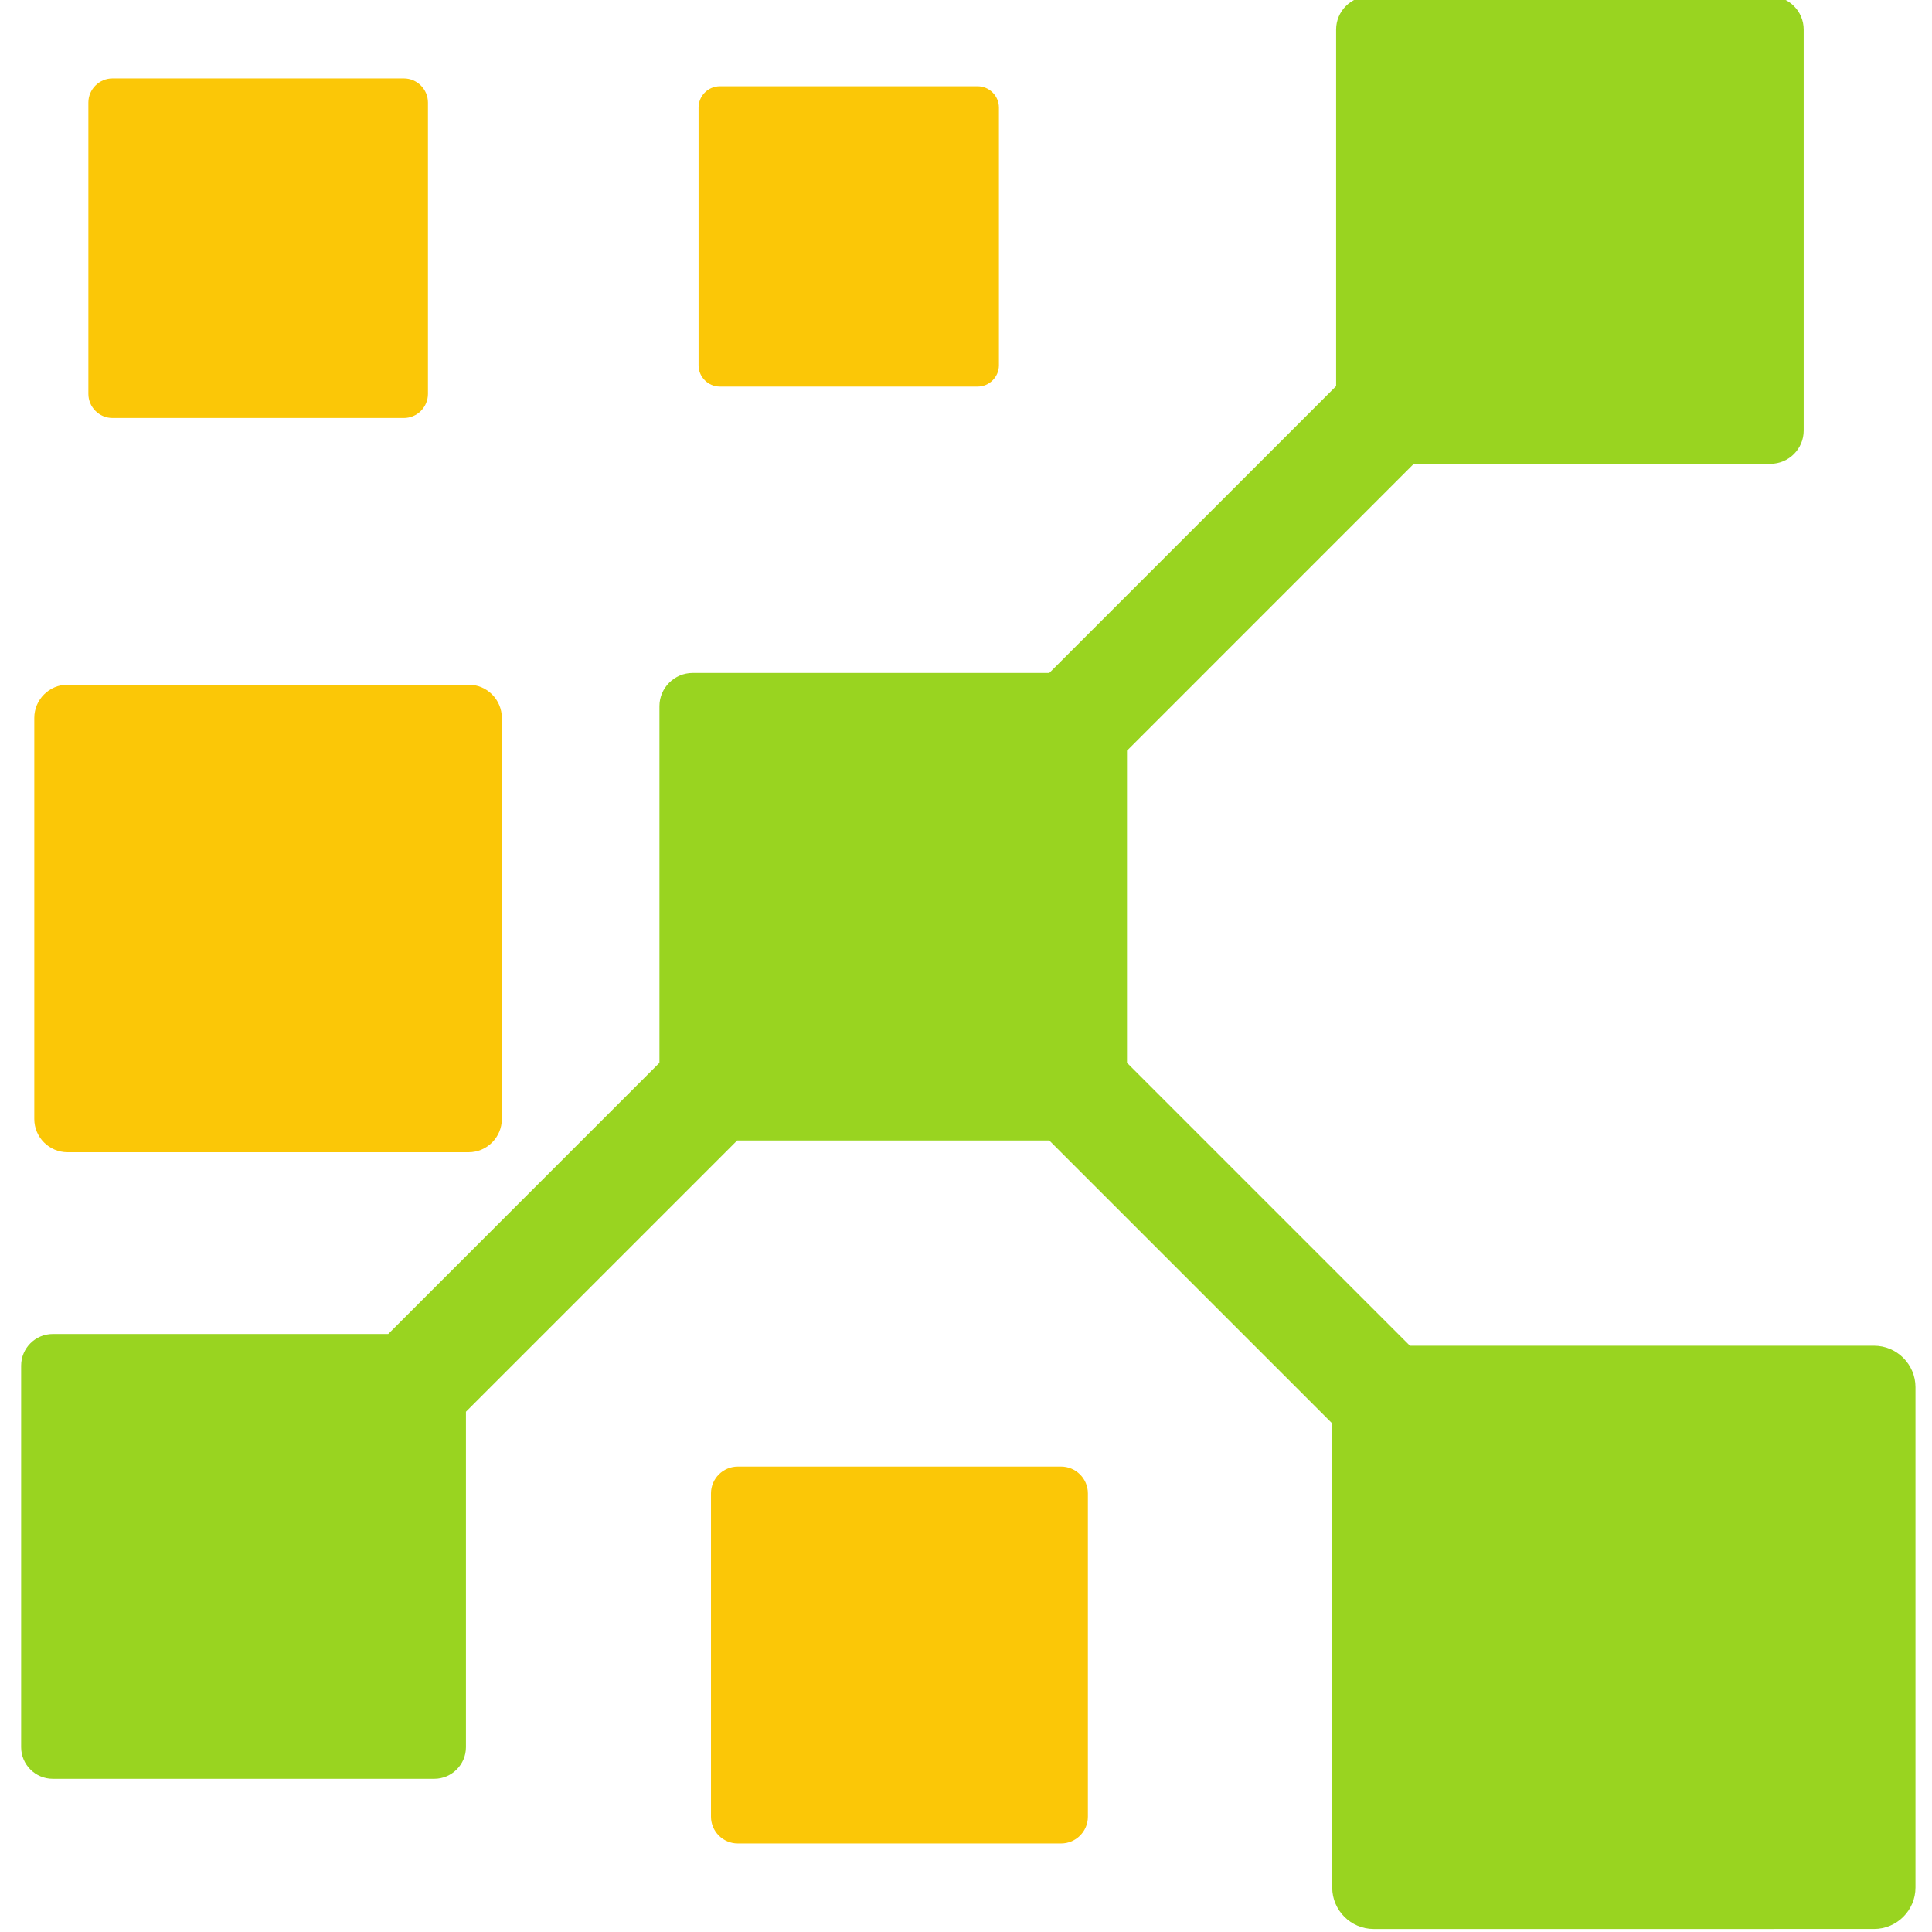
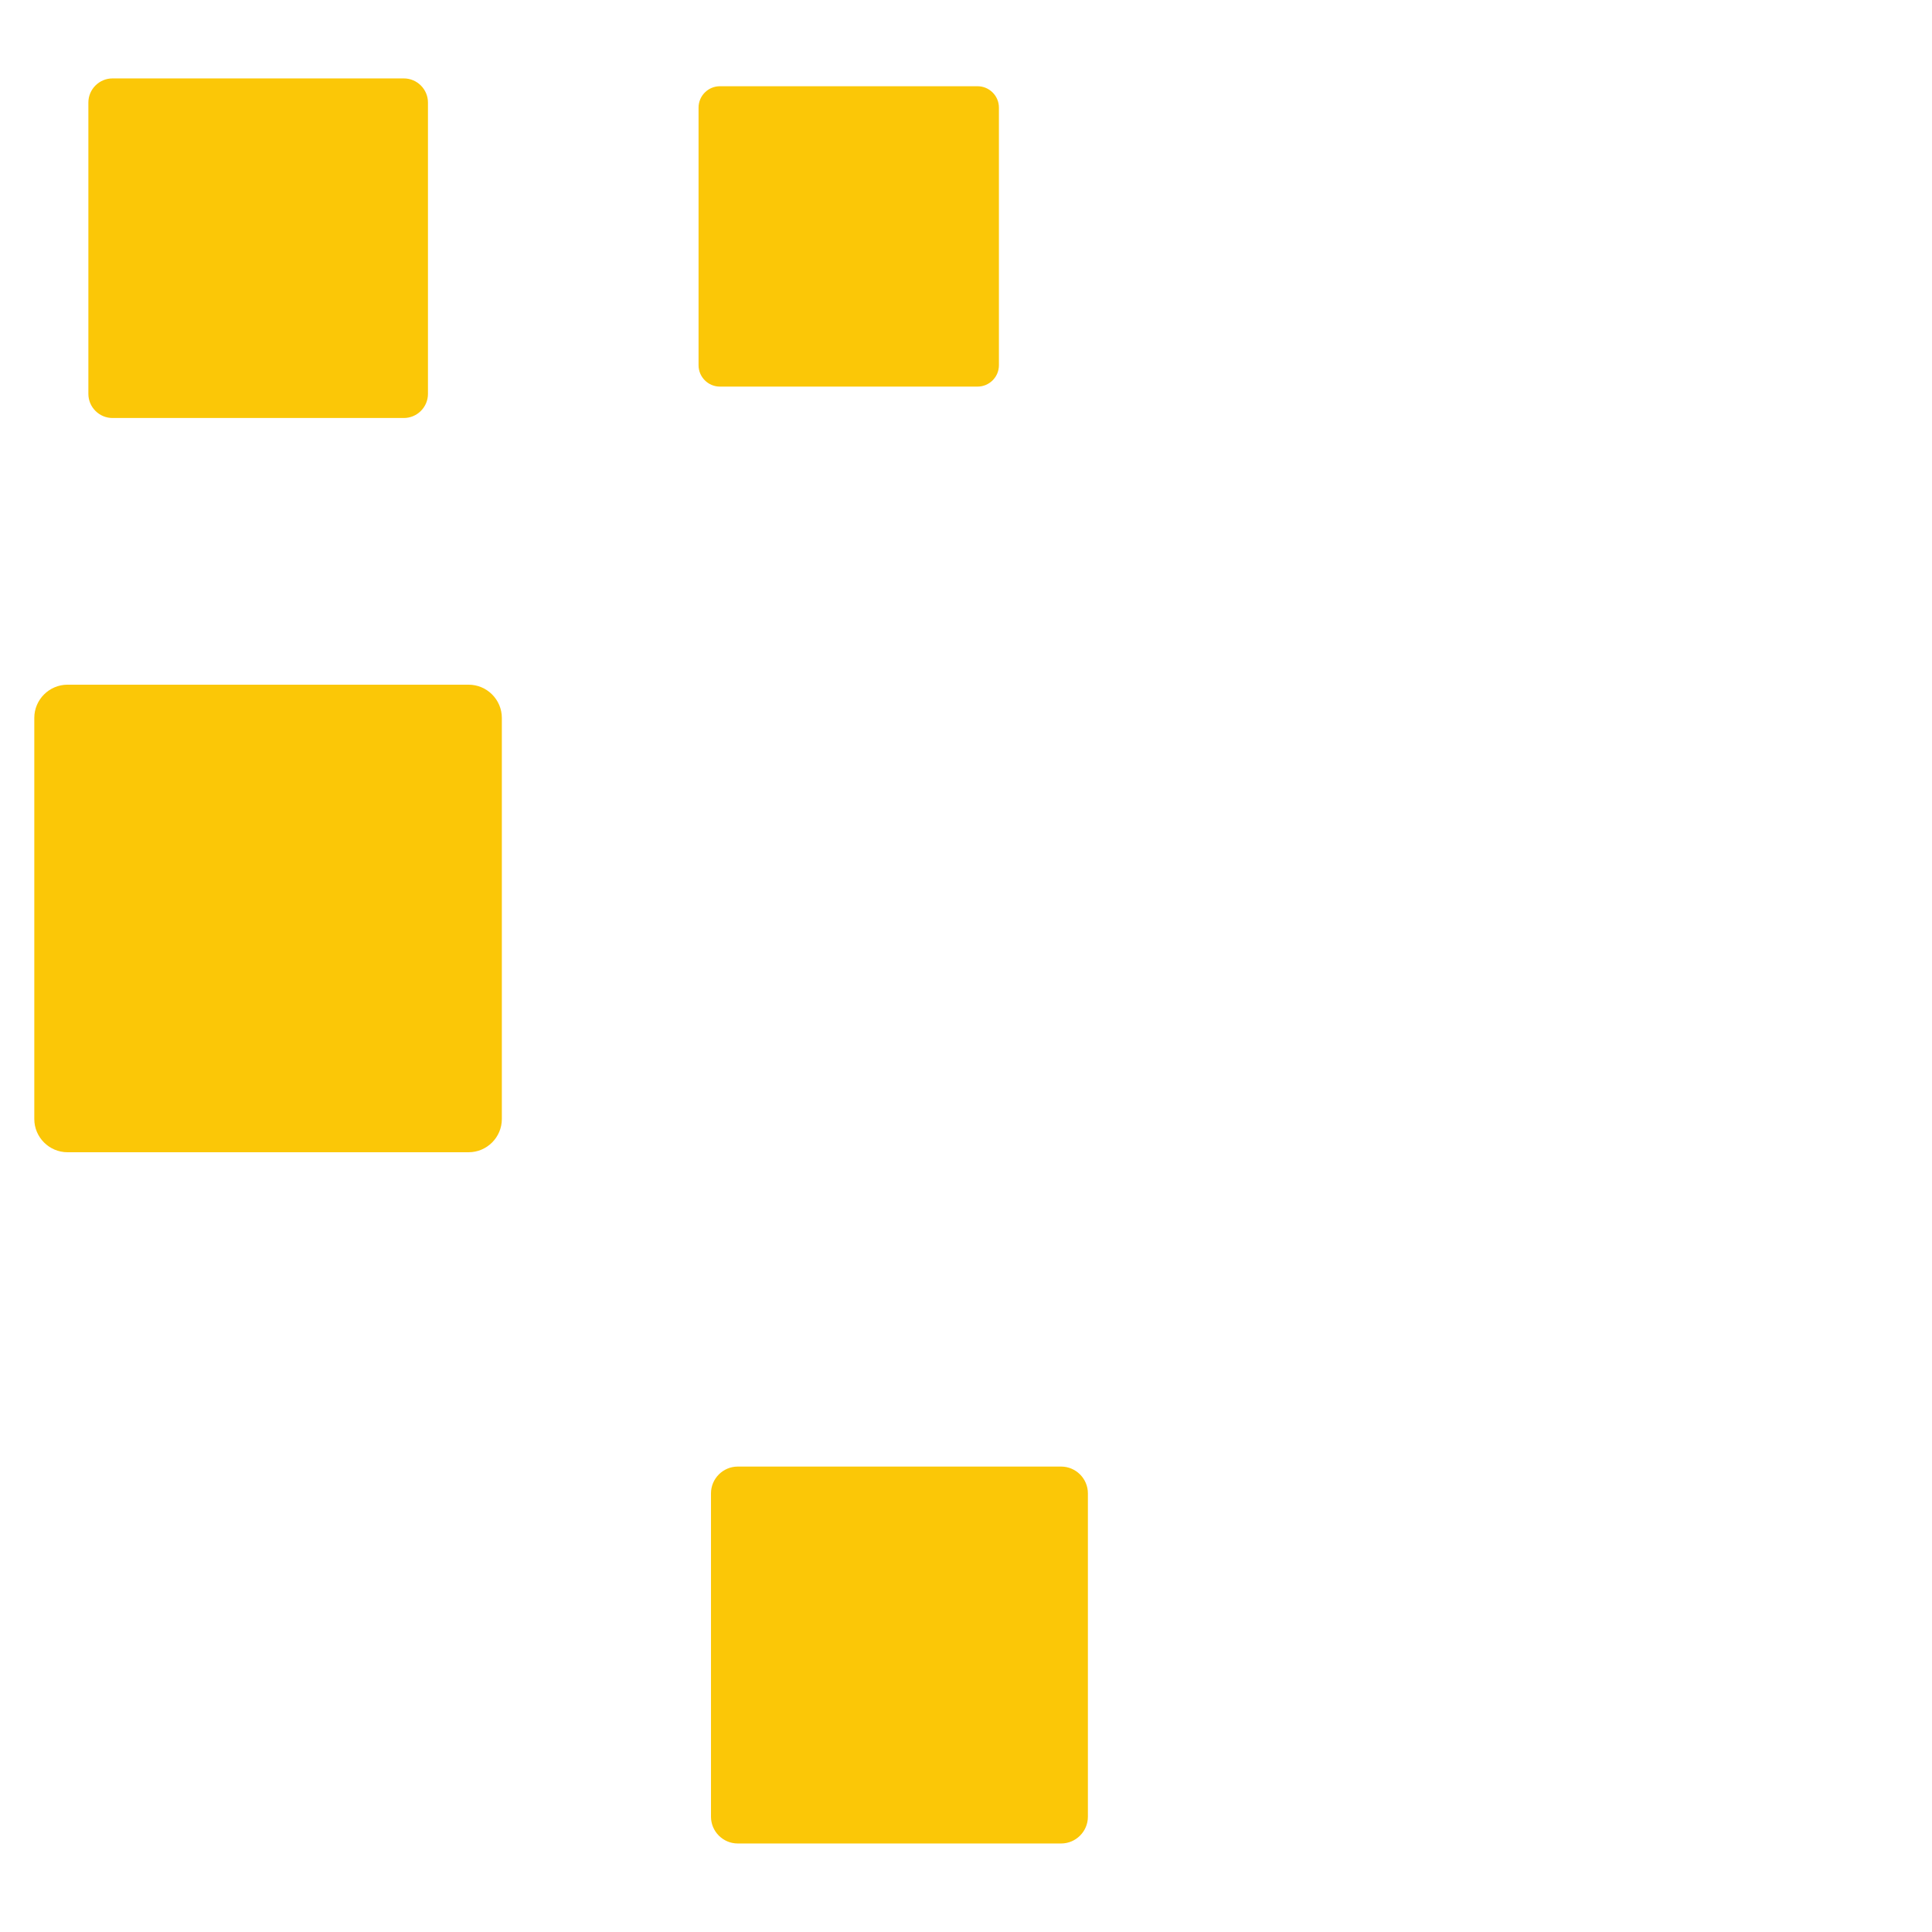
<svg xmlns="http://www.w3.org/2000/svg" xmlns:ns1="http://www.inkscape.org/namespaces/inkscape" xmlns:ns2="http://sodipodi.sourceforge.net/DTD/sodipodi-0.dtd" width="87mm" height="87mm" viewBox="0 0 87 87" version="1.1" id="svg1291" ns1:version="0.92.5 (2060ec1f9f, 2020-04-08)" ns2:docname="favicon.svg">
  <defs id="defs1285" />
  <ns2:namedview id="base" pagecolor="#ffffff" bordercolor="#666666" borderopacity="1.0" ns1:pageopacity="0.0" ns1:pageshadow="2" ns1:zoom="0.35" ns1:cx="-626.34957" ns1:cy="-25.555607" ns1:document-units="mm" ns1:current-layer="layer1" showgrid="false" fit-margin-top="0" fit-margin-left="0" fit-margin-right="0" fit-margin-bottom="0" ns1:window-width="1848" ns1:window-height="1016" ns1:window-x="72" ns1:window-y="27" ns1:window-maximized="1" />
  <g ns1:label="Capa 1" ns1:groupmode="layer" id="layer1" transform="translate(98.484,-58.096)">
    <g id="g884-6-17" transform="matrix(0.353,0,0,-0.353,-219.984,340.584)">
-       <path d="m 519.423,554.174 63.837,10e-4 c 2.907,0 5.284,2.377 5.284,5.283 v 63.837 c 0,2.905 -2.377,5.282 -5.284,5.282 h -59.207 l -36.094,36.094 v 39.819 l 36.59,36.591 h 45.497 c 2.33,0 4.236,1.906 4.236,4.235 v 51.173 c 0,2.329 -1.906,4.235 -4.236,4.235 h -51.173 c -2.329,0 -4.236,-1.906 -4.236,-4.235 V 750.993 L 478.046,714.402 H 432.55 c -2.328,0 -4.234,-1.906 -4.234,-4.234 v -45.497 l -34.598,-34.597 h -42.8 c -2.216,0 -4.028,-1.813 -4.028,-4.029 V 577.36 c -10e-4,-2.215 1.812,-4.028 4.028,-4.028 h 48.685 c 2.215,10e-4 4.028,1.813 4.028,4.028 v 42.802 l 34.597,34.597 h 39.819 l 36.094,-36.093 -10e-4,-59.209 c 10e-4,-2.905 2.378,-5.282 5.283,-5.283" style="fill:#99d420;fill-opacity:1;fill-rule:evenodd;stroke:none;stroke-width:0.1" id="path64-1-8" ns1:connector-curvature="0" />
      <path d="m 352.801,653.262 h 51.176 c 2.328,0 4.234,1.906 4.234,4.234 v 51.175 c 0,2.328 -1.906,4.234 -4.235,4.234 h -51.174 c -2.329,0 -4.235,-1.905 -4.235,-4.234 v -51.175 c 0,-2.328 1.907,-4.234 4.234,-4.234 z m 5.741,93.664 h 37.168 c 1.692,0 3.076,1.384 3.076,3.077 v 37.167 c 0,1.691 -1.385,3.076 -3.076,3.076 h -37.168 c -1.692,0 -3.076,-1.385 -3.076,-3.076 v -37.168 c 0,-1.691 1.385,-3.076 3.076,-3.076 z m 77.484,4.007 H 468.9 c 1.496,0 2.721,1.224 2.721,2.721 v 32.873 c 0,1.497 -1.225,2.721 -2.721,2.721 h -32.874 c -1.496,0 -2.72,-1.224 -2.72,-2.721 v -32.873 c 0,-1.497 1.224,-2.721 2.72,-2.721 z m 2.278,-185.851 h 41.255 c 1.877,0 3.413,1.535 3.413,3.413 v 41.254 c 0,1.878 -1.536,3.414 -3.413,3.414 h -41.255 c -1.877,0 -3.413,-1.536 -3.413,-3.414 v -41.254 c 0,-1.878 1.536,-3.413 3.413,-3.413 v 0" style="fill:#fbc707;fill-opacity:1;fill-rule:evenodd;stroke:none;stroke-width:0.1" id="path66-1-5" ns1:connector-curvature="0" />
    </g>
  </g>
</svg>